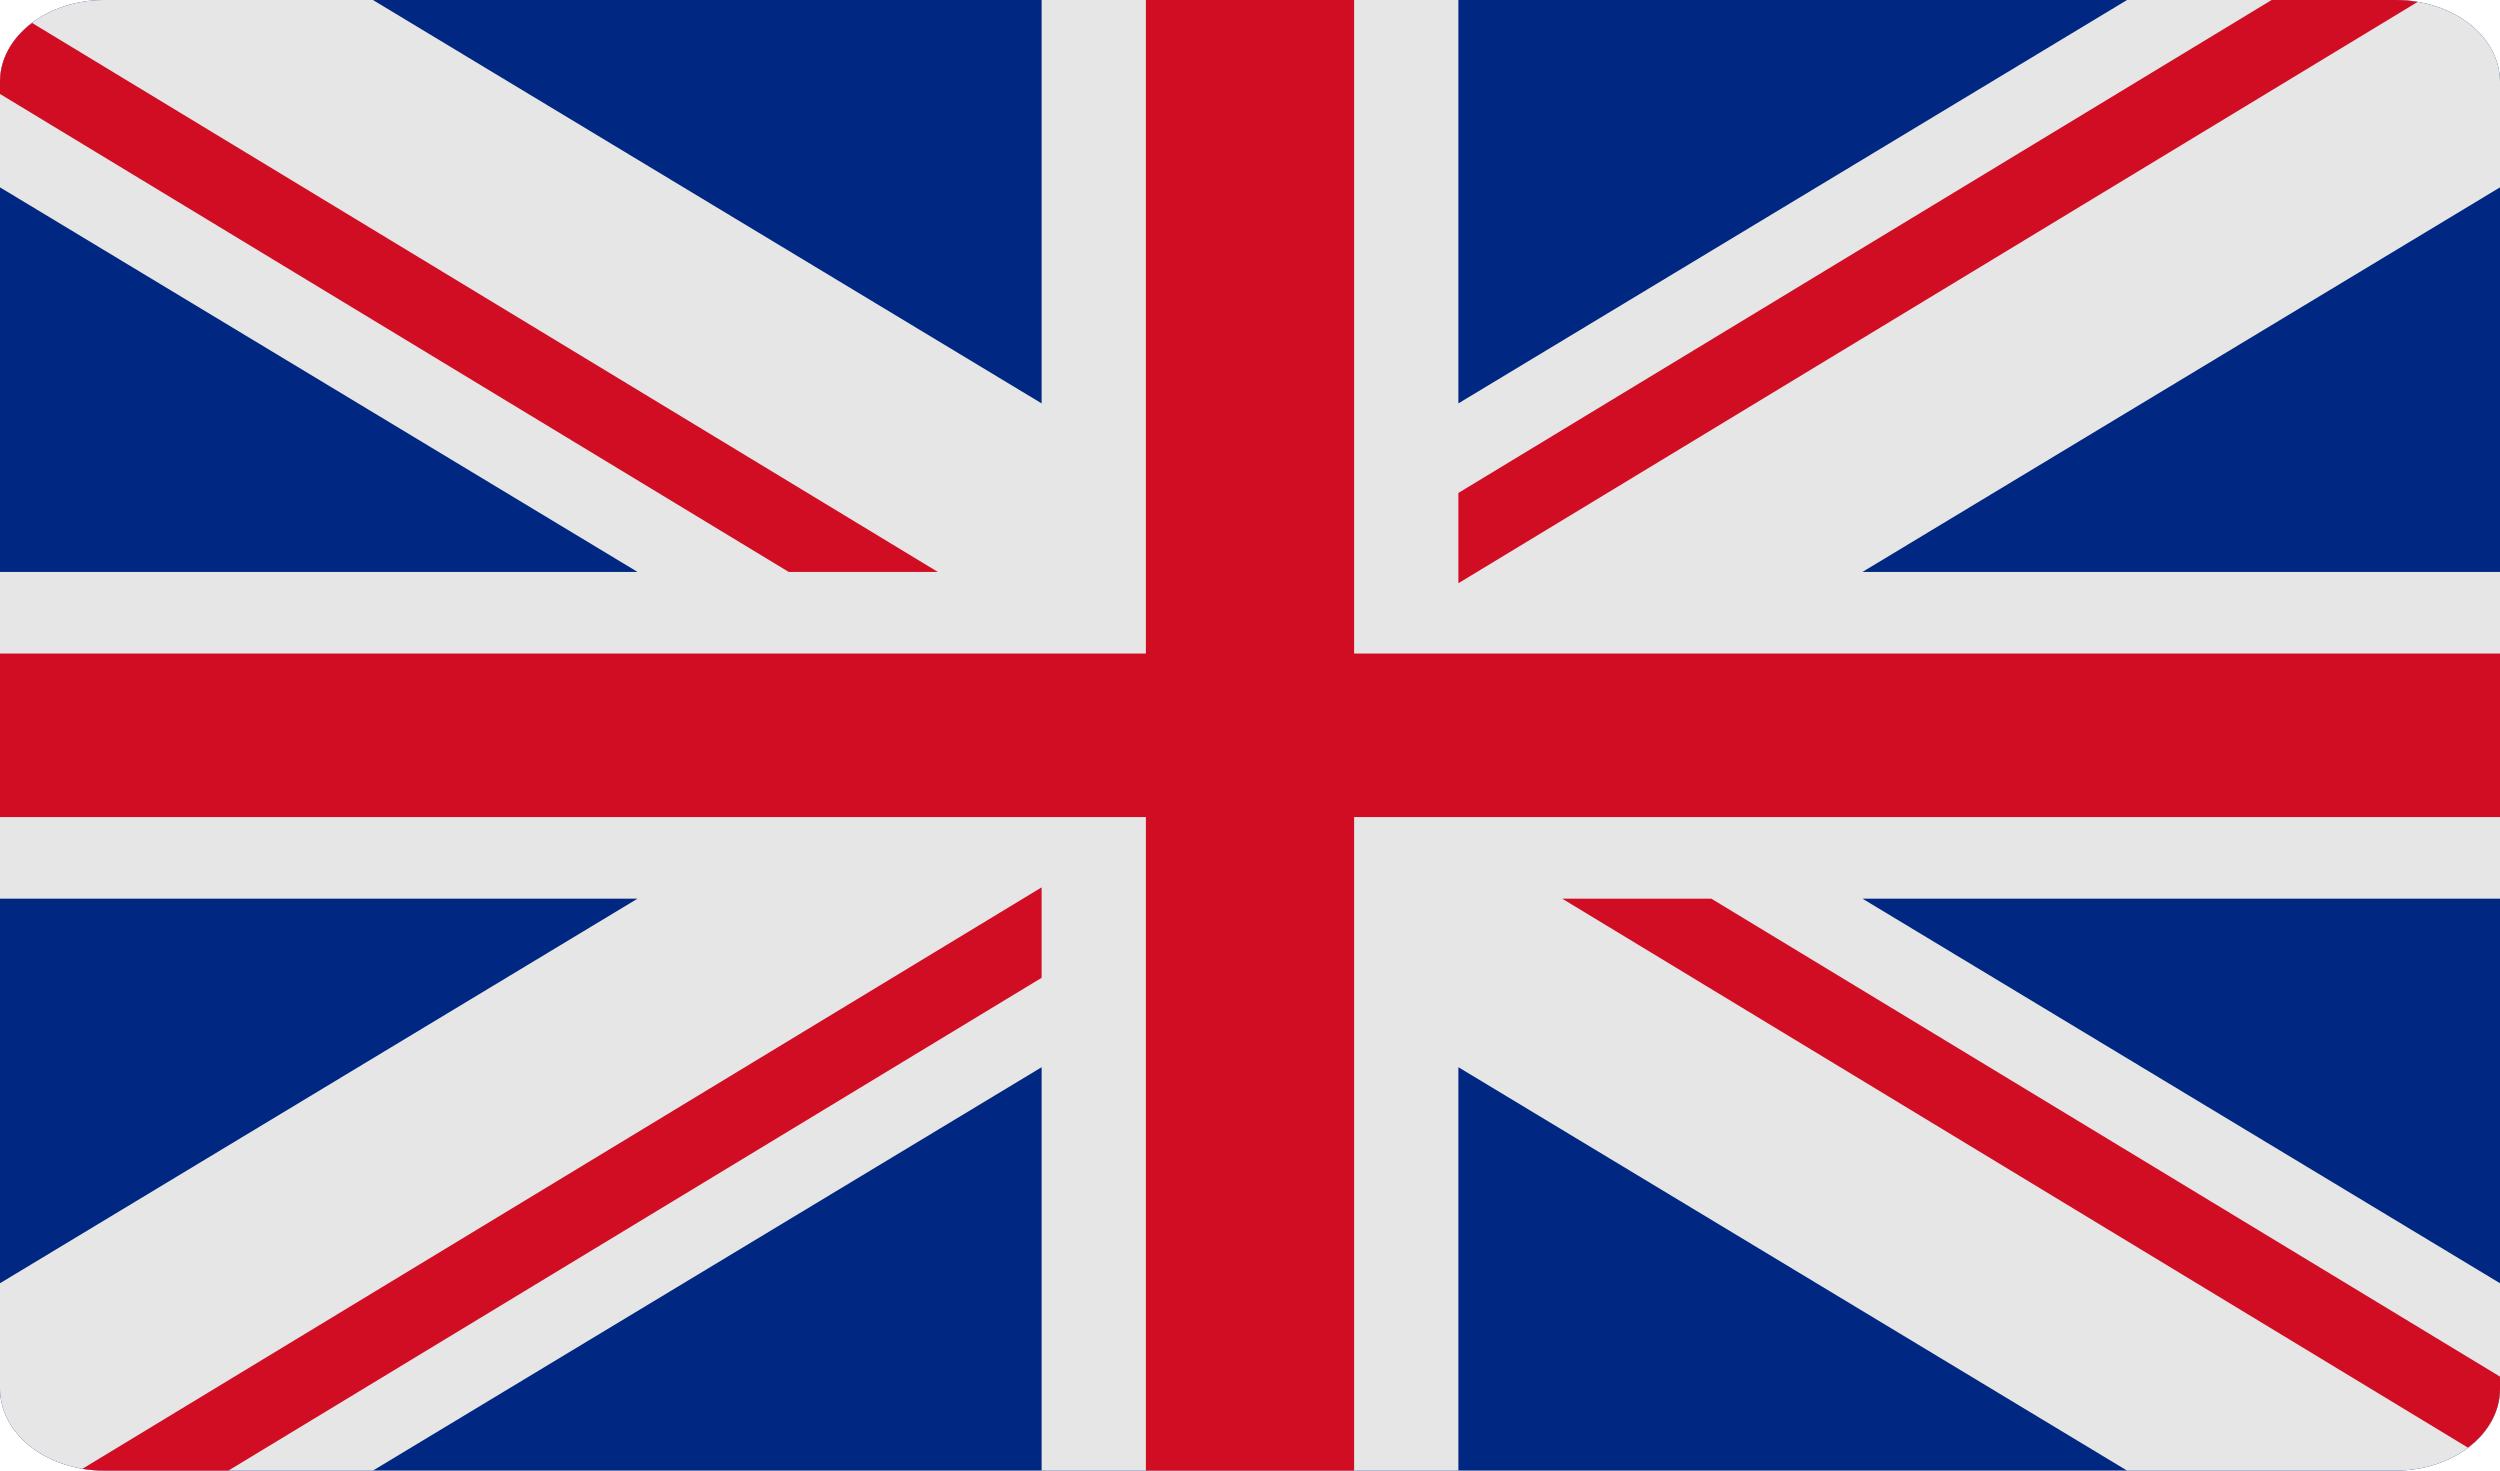
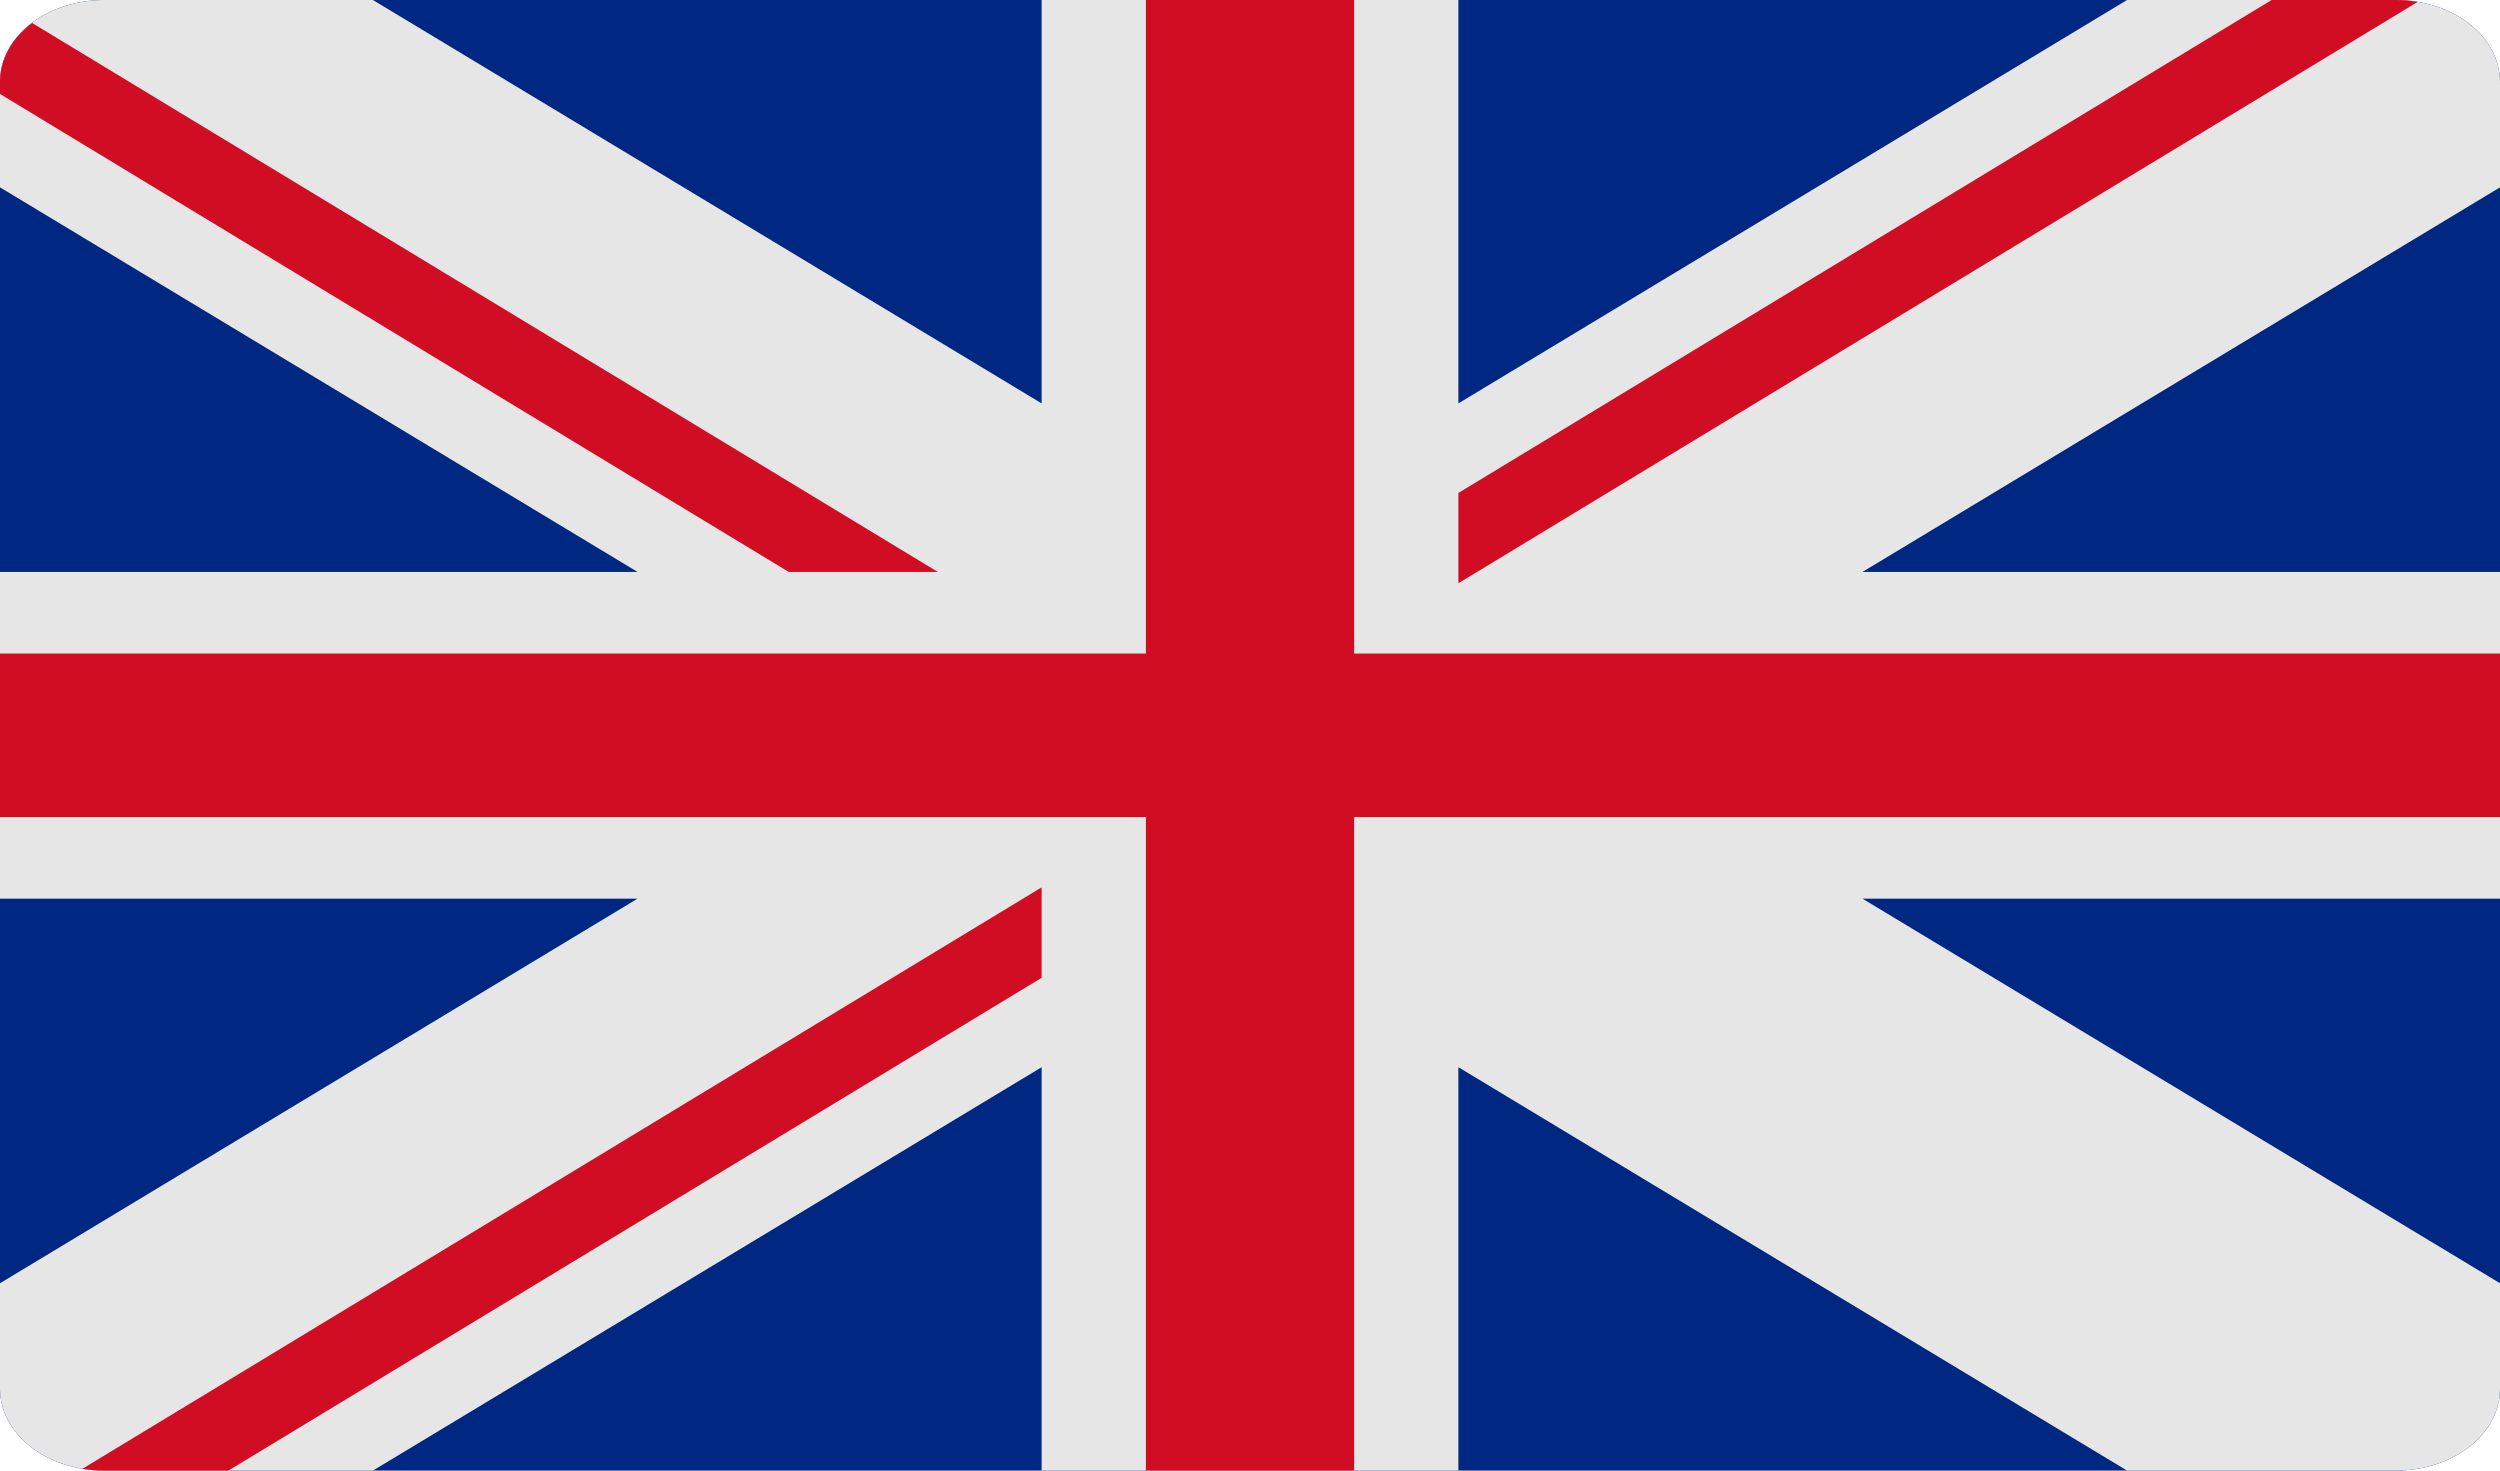
<svg xmlns="http://www.w3.org/2000/svg" width="17" height="10" viewBox="0 0 17 10" fill="none">
  <path d="M16.292 0H0.708C0.52 0 0.34 0.059 0.207 0.163C0.075 0.267 0 0.408 0 0.556L0 9.444C0 9.592 0.075 9.733 0.207 9.837C0.34 9.941 0.52 10 0.708 10H16.292C16.48 10 16.66 9.941 16.793 9.837C16.925 9.733 17 9.592 17 9.444V0.556C17 0.408 16.925 0.267 16.793 0.163C16.66 0.059 16.48 0 16.292 0Z" fill="#002781" />
  <path d="M17 0.556C17 0.408 16.925 0.267 16.793 0.163C16.66 0.059 16.48 0 16.292 0H14.464L9.917 2.743V0H7.083V2.743L2.536 0H0.708C0.52 0 0.34 0.059 0.207 0.163C0.075 0.267 0 0.408 0 0.556L0 1.274L4.335 3.889H0V6.111H4.335L0 8.726V9.444C0 9.592 0.075 9.733 0.207 9.837C0.34 9.941 0.52 10 0.708 10H2.536L7.083 7.257V10H9.917V7.257L14.464 10H16.292C16.48 10 16.66 9.941 16.793 9.837C16.925 9.733 17 9.592 17 9.444V8.726L12.665 6.111H17V3.889H12.665L17 1.274V0.556Z" fill="#E6E6E6" />
  <path d="M17 4.444H9.208V0H7.792V4.444H0V5.556H7.792V10H9.208V5.556H17V4.444Z" fill="#D10D24" />
  <path d="M7.083 6.034L0.56 9.988C0.609 9.996 0.659 10 0.708 10H1.553L7.083 6.649V6.034Z" fill="#D10D24" />
  <path d="M9.917 3.966L16.44 0.013C16.391 0.004 16.341 0 16.292 0H15.447L9.917 3.352V3.966Z" fill="#D10D24" />
  <path d="M6.377 3.889L0.218 0.156C0.149 0.208 0.094 0.27 0.057 0.338C0.019 0.407 6.67371e-06 0.481 0 0.556L0 0.639L5.363 3.889H6.377Z" fill="#D10D24" />
-   <path d="M10.623 6.111L16.782 9.844C16.851 9.792 16.906 9.73 16.943 9.662C16.981 9.593 17 9.519 17 9.444V9.361L11.637 6.111H10.623Z" fill="#D10D24" />
</svg>